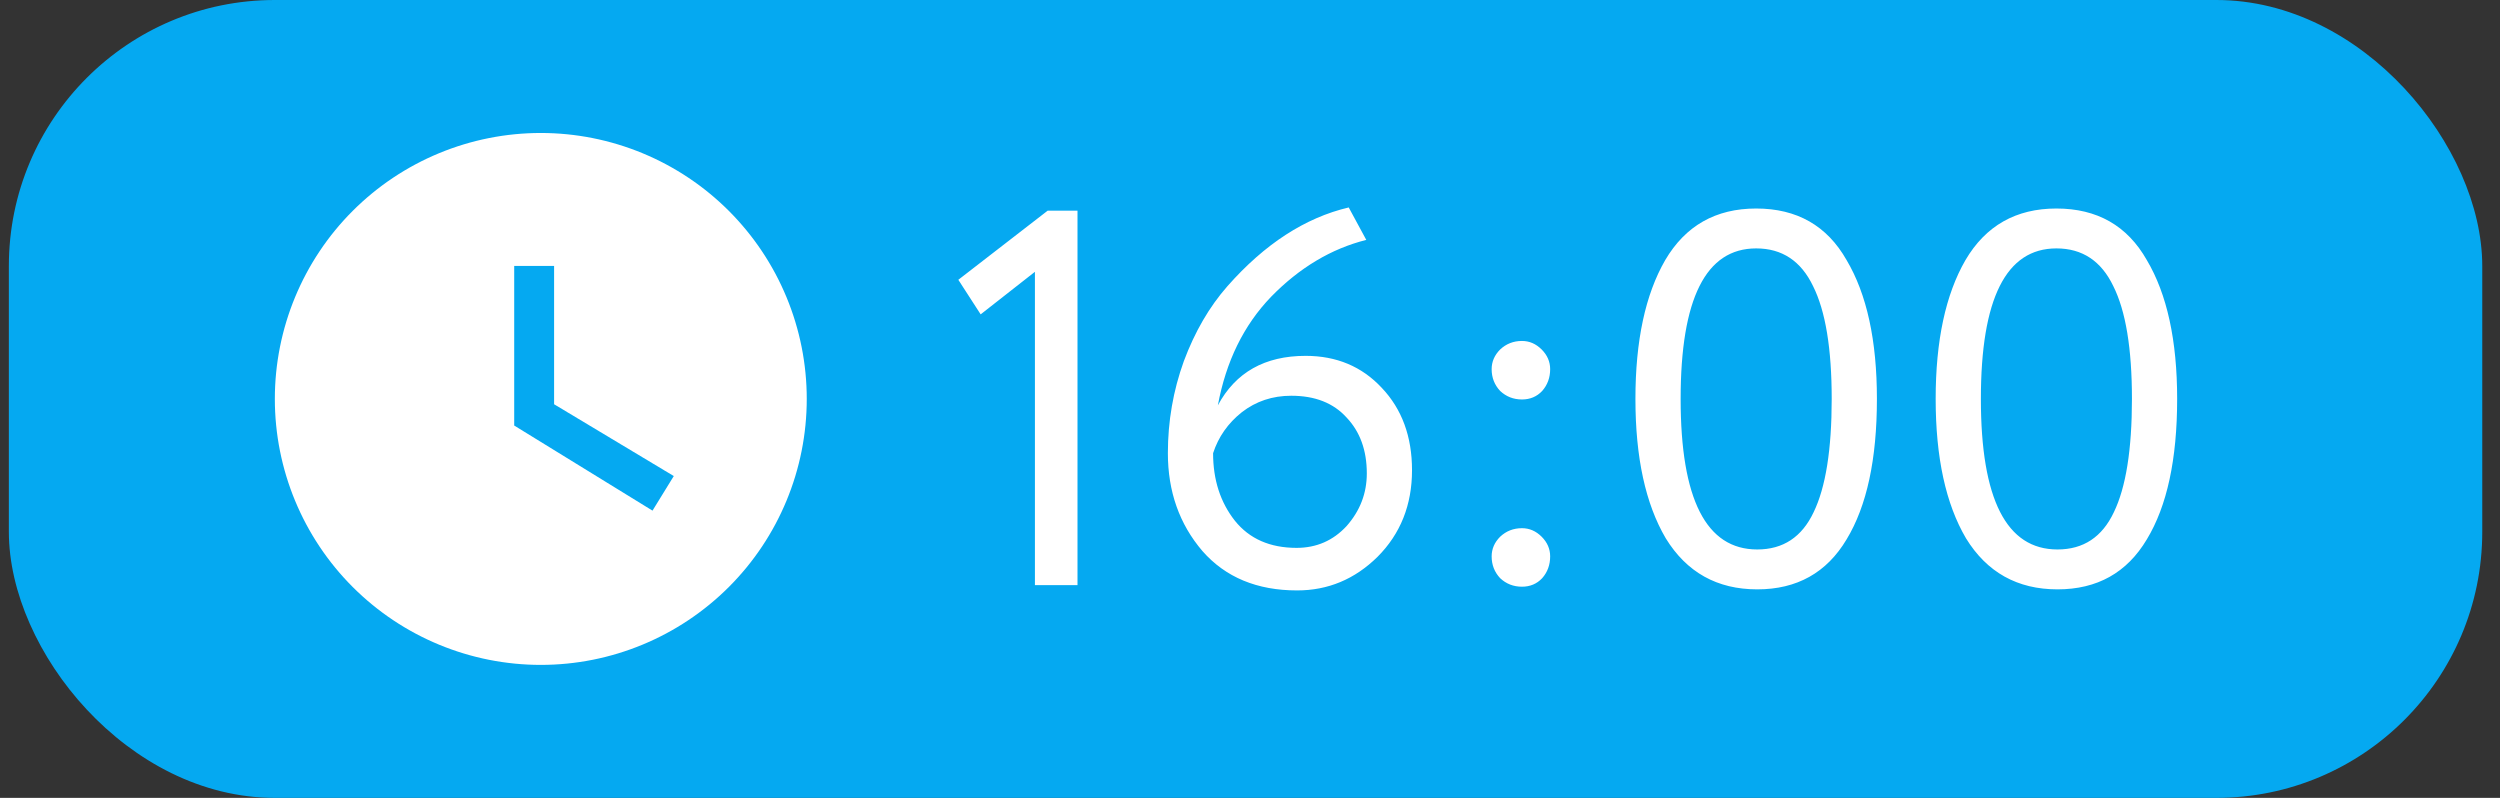
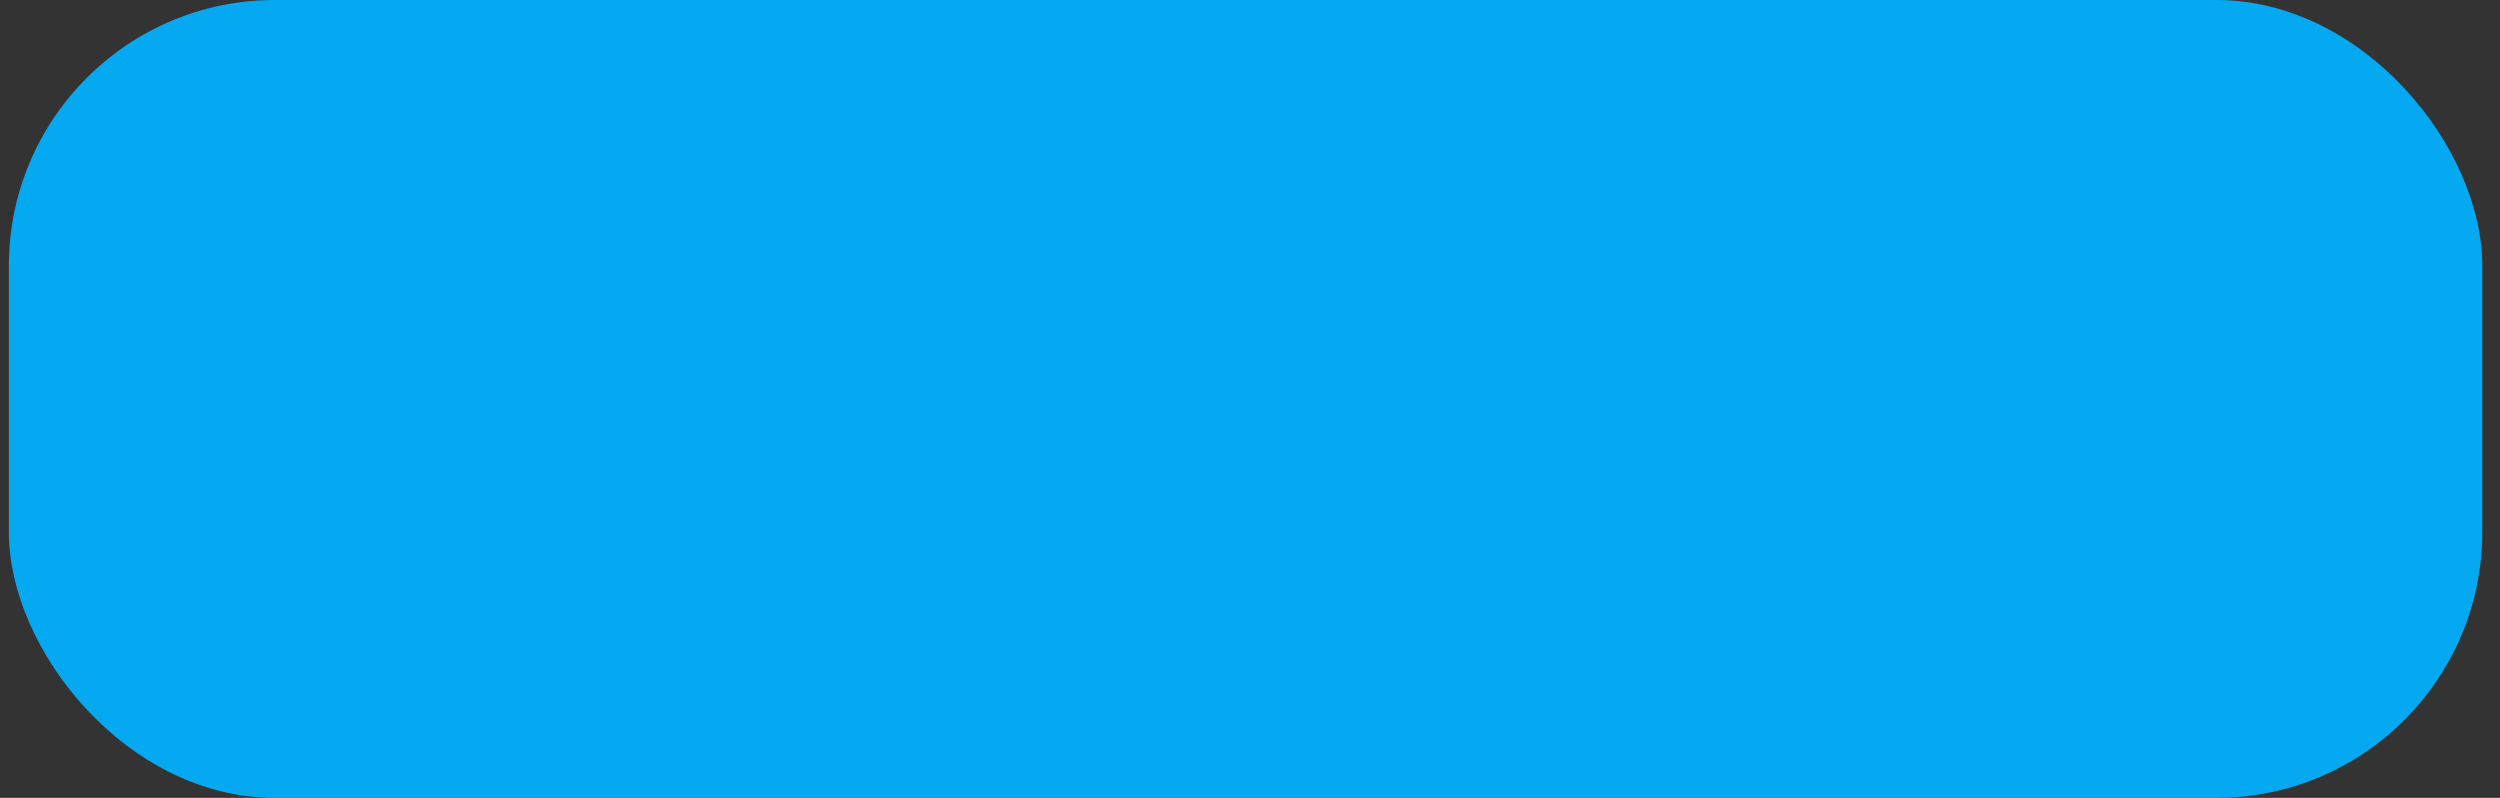
<svg xmlns="http://www.w3.org/2000/svg" width="94" height="30" viewBox="0 0 94 30" fill="none">
  <rect x="0" y="0" width="94" height="30" fill="#333333" stroke="none" />
  <rect x="0.333" width="93" height="30" rx="10" fill="#05A9F1" />
  <g clip-path="url(#clip0_304_216)">
-     <path d="M20.334 5C19.02 5 17.72 5.259 16.507 5.761C15.293 6.264 14.191 7 13.262 7.929C11.387 9.804 10.334 12.348 10.334 15C10.334 17.652 11.387 20.196 13.262 22.071C14.191 23 15.293 23.736 16.507 24.239C17.72 24.741 19.02 25 20.334 25C22.986 25 25.529 23.946 27.405 22.071C29.28 20.196 30.334 17.652 30.334 15C30.334 13.687 30.075 12.386 29.572 11.173C29.07 9.96 28.333 8.858 27.405 7.929C26.476 7 25.374 6.264 24.16 5.761C22.947 5.259 21.647 5 20.334 5ZM24.534 19.2L19.334 16V10H20.834V15.2L25.334 17.9L24.534 19.2Z" fill="white" />
-   </g>
-   <path d="M36.873 11.82L36.033 10.52L39.394 7.92H40.514V22H38.913V10.22L36.873 11.82ZM43.912 17.04C43.912 15.84 44.112 14.687 44.512 13.58C44.925 12.473 45.472 11.533 46.152 10.76C47.552 9.173 49.072 8.187 50.712 7.8L51.372 9.02C50.052 9.353 48.858 10.067 47.792 11.16C46.765 12.227 46.098 13.587 45.792 15.24C46.458 14 47.558 13.38 49.092 13.38C50.252 13.38 51.205 13.78 51.952 14.58C52.712 15.38 53.092 16.413 53.092 17.68C53.092 18.987 52.658 20.073 51.792 20.94C50.938 21.78 49.932 22.2 48.772 22.2C47.265 22.2 46.078 21.707 45.212 20.72C44.345 19.707 43.912 18.48 43.912 17.04ZM45.612 17.04C45.612 18.04 45.885 18.887 46.432 19.58C46.978 20.26 47.752 20.6 48.752 20.6C49.498 20.6 50.125 20.327 50.632 19.78C51.138 19.207 51.392 18.547 51.392 17.8C51.392 16.933 51.138 16.233 50.632 15.7C50.138 15.153 49.445 14.88 48.552 14.88C47.845 14.88 47.225 15.087 46.692 15.5C46.172 15.913 45.812 16.427 45.612 17.04ZM56.086 13.88C56.086 13.6 56.193 13.353 56.406 13.14C56.633 12.927 56.906 12.82 57.226 12.82C57.506 12.82 57.752 12.927 57.966 13.14C58.179 13.353 58.286 13.6 58.286 13.88C58.286 14.2 58.186 14.473 57.986 14.7C57.786 14.913 57.532 15.02 57.226 15.02C56.906 15.02 56.633 14.913 56.406 14.7C56.193 14.473 56.086 14.2 56.086 13.88ZM56.086 20.92C56.086 20.64 56.193 20.393 56.406 20.18C56.633 19.967 56.906 19.86 57.226 19.86C57.506 19.86 57.752 19.967 57.966 20.18C58.179 20.393 58.286 20.64 58.286 20.92C58.286 21.24 58.186 21.513 57.986 21.74C57.786 21.953 57.532 22.06 57.226 22.06C56.906 22.06 56.633 21.953 56.406 21.74C56.193 21.513 56.086 21.24 56.086 20.92ZM70.572 15C70.572 17.267 70.192 19.027 69.432 20.28C68.685 21.533 67.565 22.16 66.072 22.16C64.565 22.16 63.419 21.52 62.632 20.24C61.872 18.947 61.492 17.2 61.492 15C61.492 12.813 61.865 11.073 62.612 9.78C63.372 8.487 64.512 7.84 66.032 7.84C67.565 7.84 68.699 8.487 69.432 9.78C70.192 11.06 70.572 12.8 70.572 15ZM66.072 20.66C67.045 20.66 67.752 20.193 68.192 19.26C68.645 18.327 68.872 16.907 68.872 15C68.872 13.107 68.639 11.693 68.172 10.76C67.719 9.813 67.005 9.34 66.032 9.34C64.139 9.34 63.192 11.227 63.192 15C63.192 18.773 64.152 20.66 66.072 20.66ZM81.861 15C81.861 17.267 81.481 19.027 80.721 20.28C79.975 21.533 78.855 22.16 77.361 22.16C75.855 22.16 74.708 21.52 73.921 20.24C73.161 18.947 72.781 17.2 72.781 15C72.781 12.813 73.154 11.073 73.901 9.78C74.661 8.487 75.801 7.84 77.321 7.84C78.855 7.84 79.988 8.487 80.721 9.78C81.481 11.06 81.861 12.8 81.861 15ZM77.361 20.66C78.335 20.66 79.041 20.193 79.481 19.26C79.934 18.327 80.161 16.907 80.161 15C80.161 13.107 79.928 11.693 79.461 10.76C79.008 9.813 78.294 9.34 77.321 9.34C75.428 9.34 74.481 11.227 74.481 15C74.481 18.773 75.441 20.66 77.361 20.66Z" fill="white" />
+     </g>
  <defs>
    <clipPath id="clip0_304_216">
      <rect width="20" height="20" fill="white" transform="translate(10.334 5)" />
    </clipPath>
  </defs>
</svg>